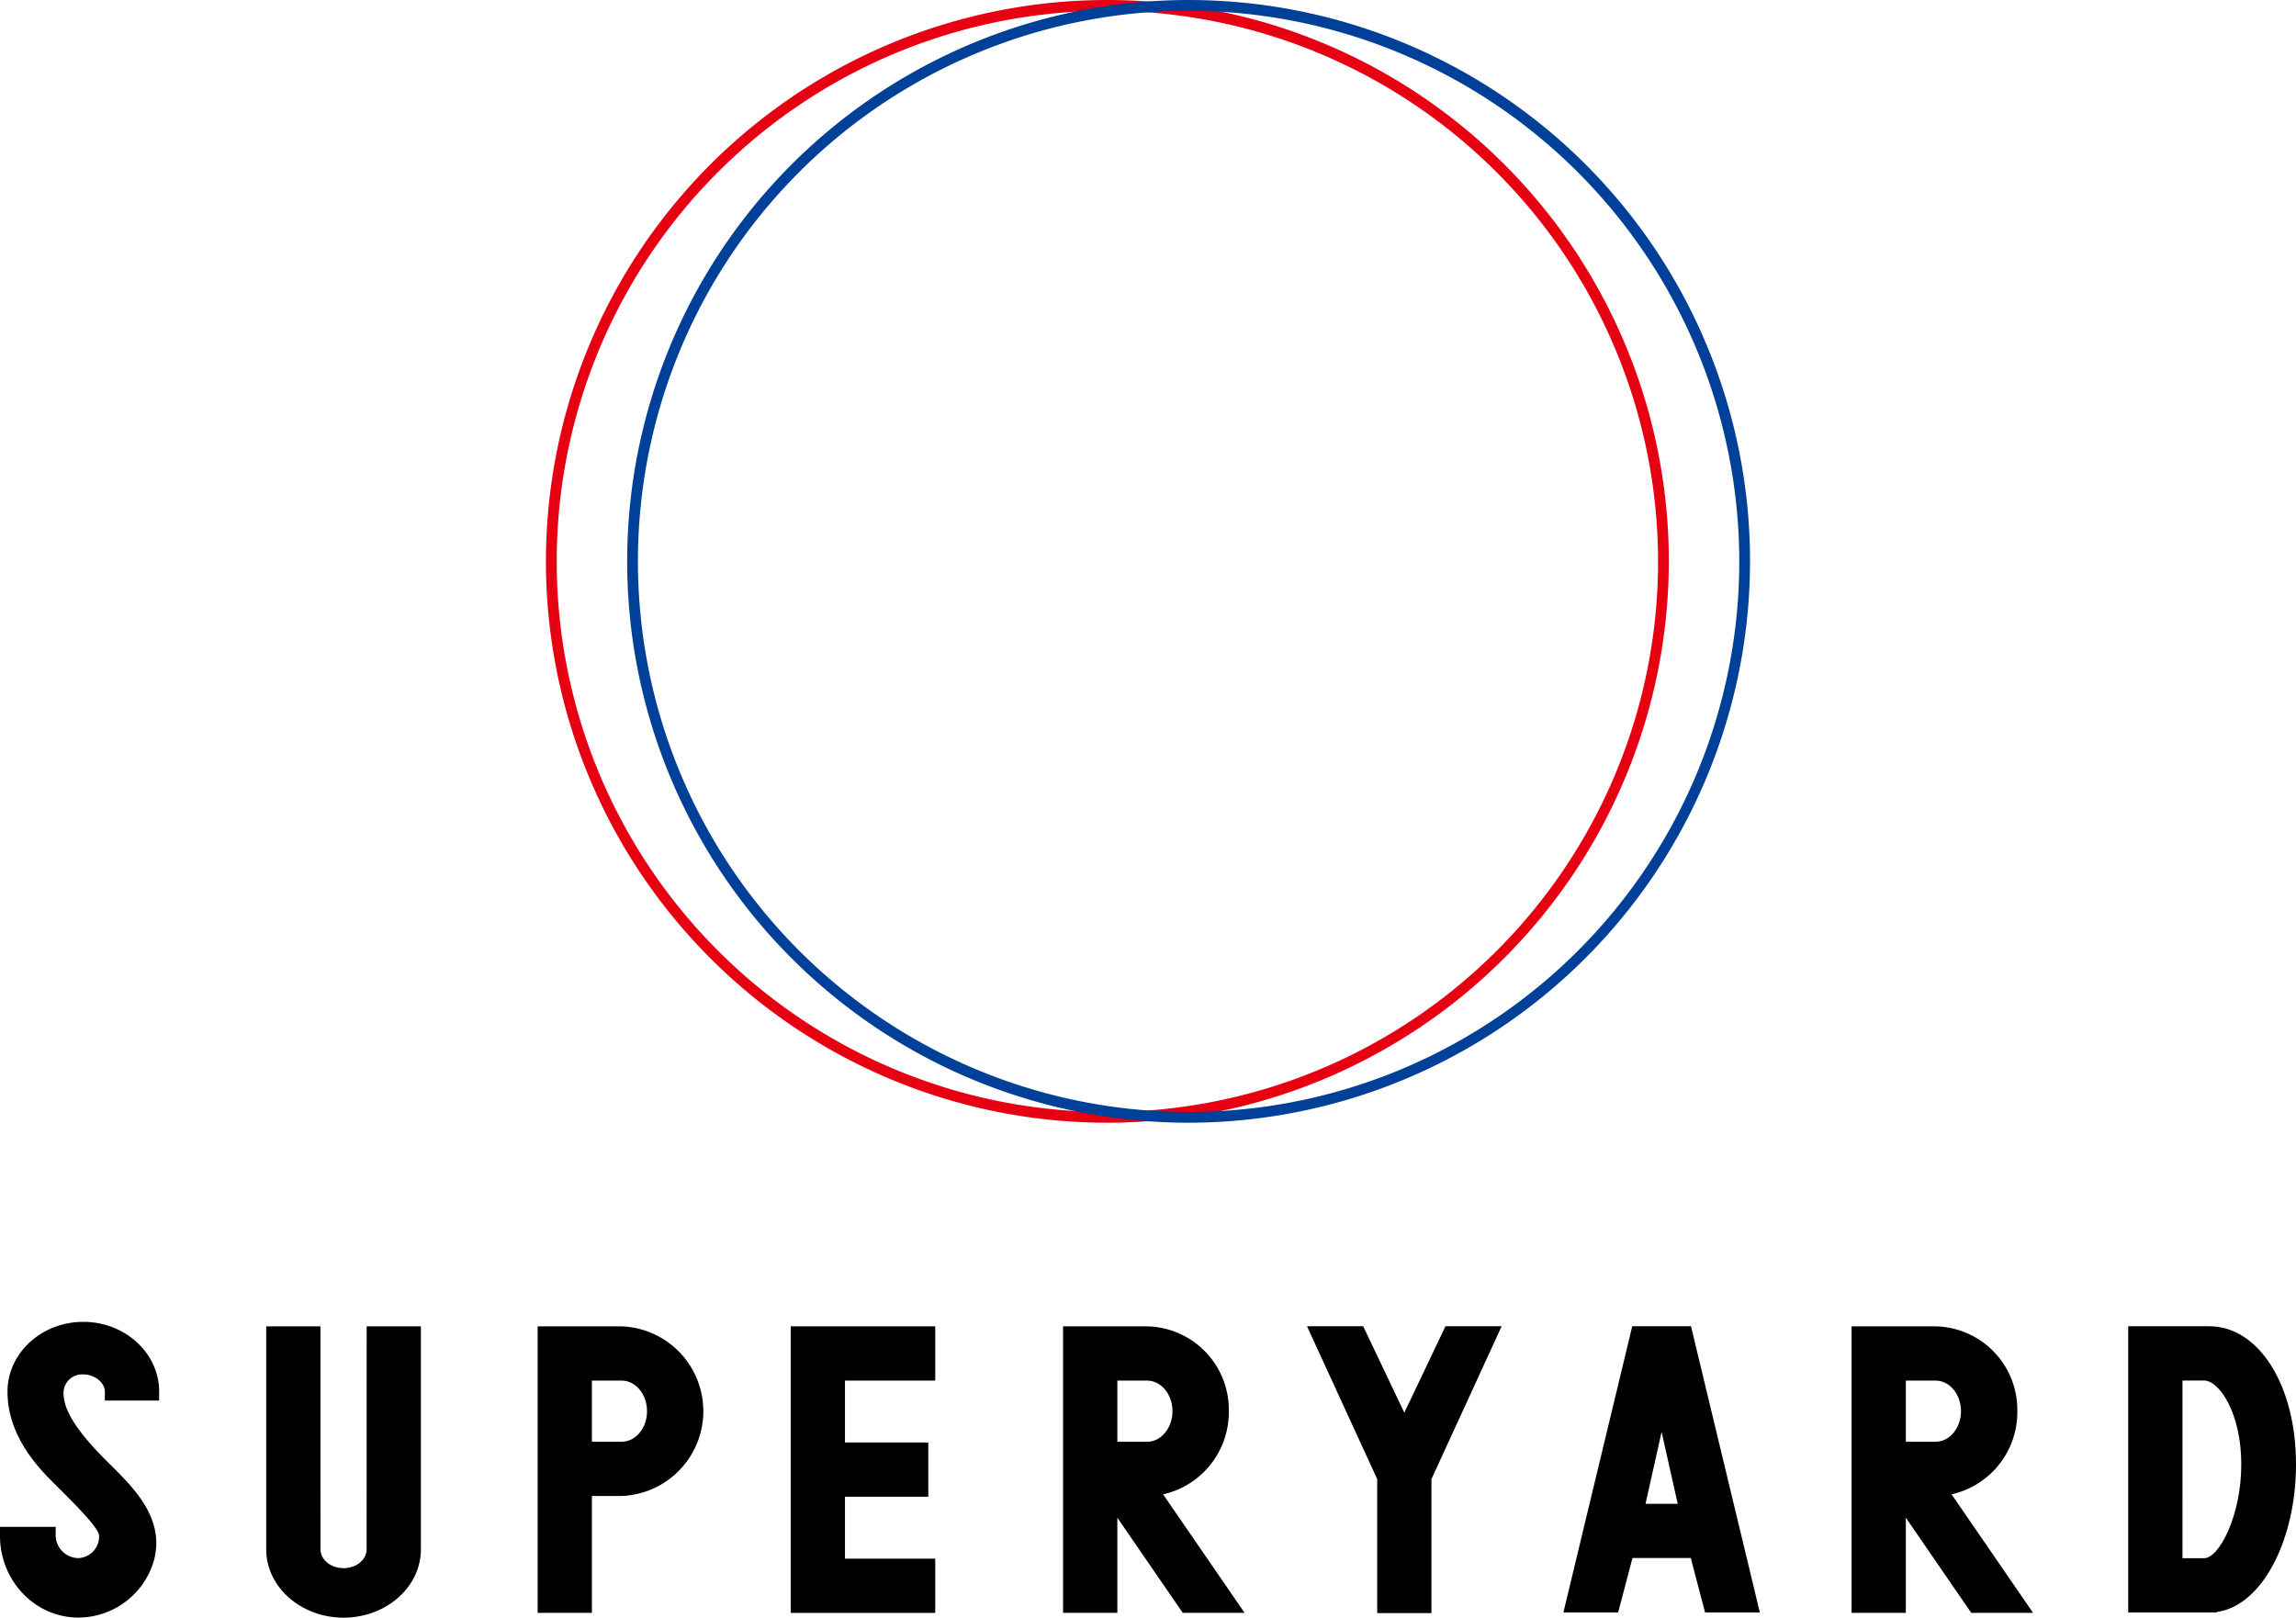
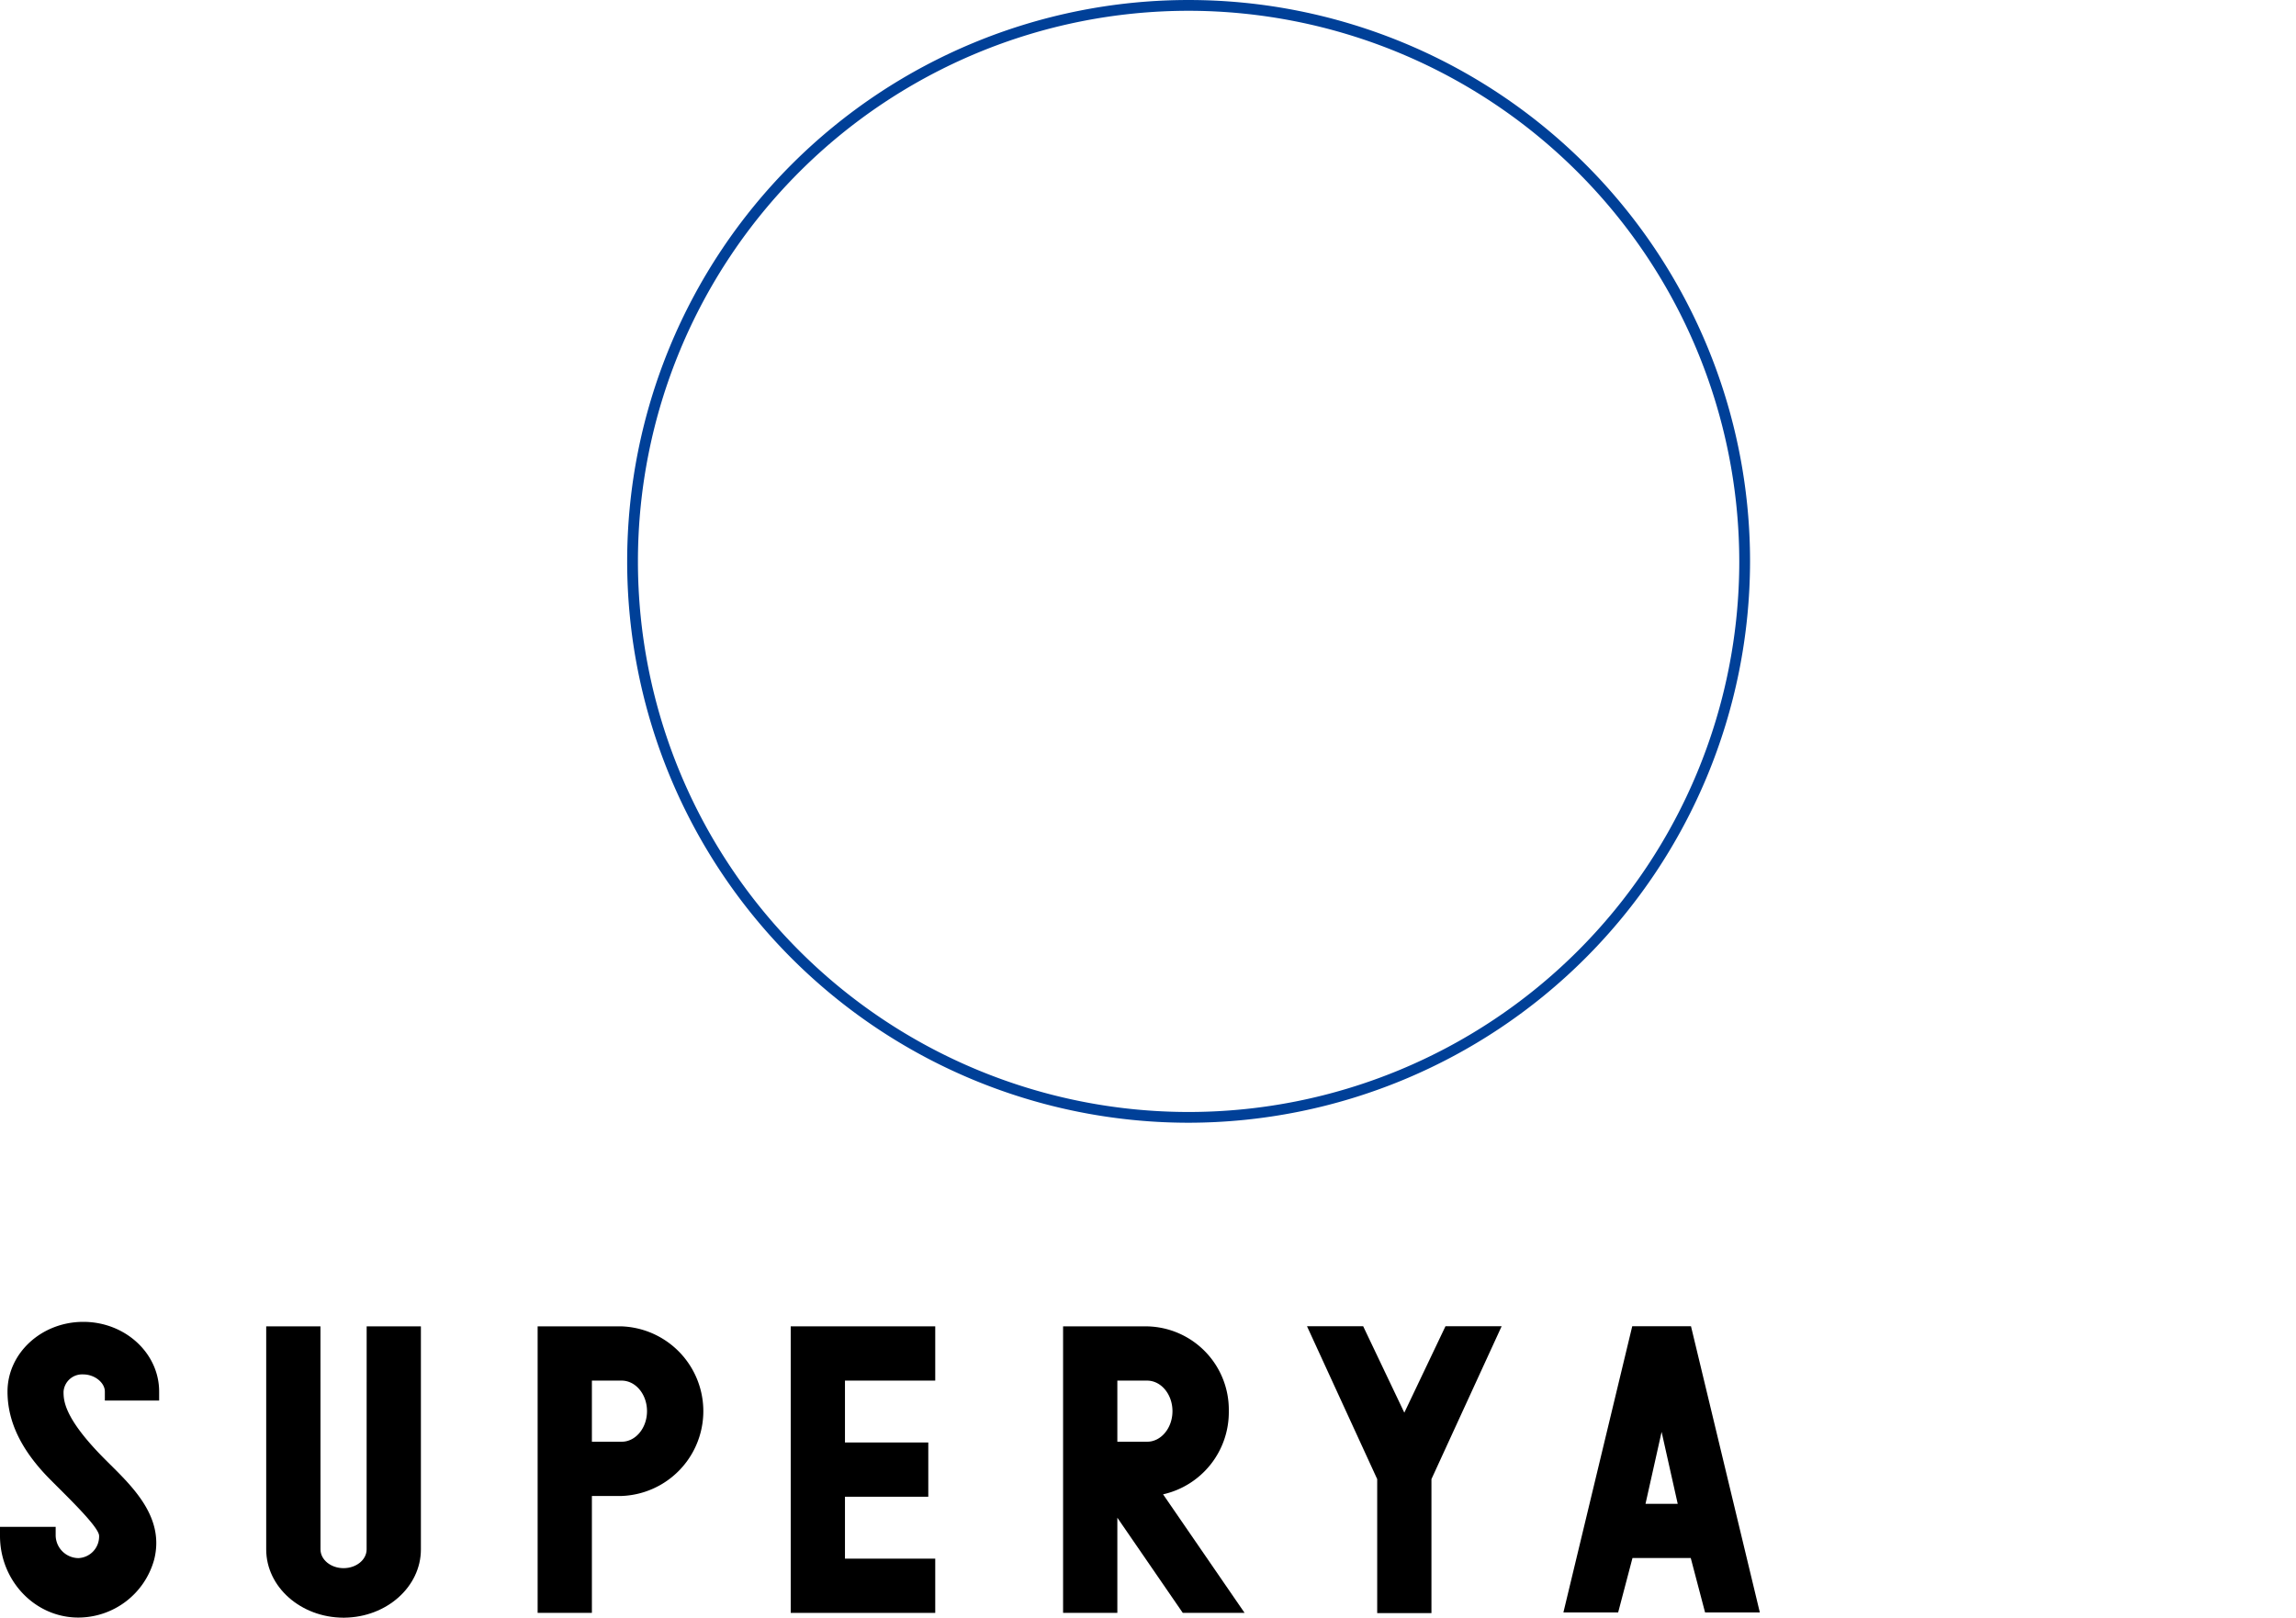
<svg xmlns="http://www.w3.org/2000/svg" width="379.422" height="267.375" viewBox="0 0 379.422 267.375">
  <g id="グループ_31" data-name="グループ 31" transform="translate(-591 -1765)">
    <g id="グループ_30" data-name="グループ 30" transform="translate(591 1765)">
      <g id="グループ_28" data-name="グループ 28" transform="translate(90.22 0)">
-         <path id="パス_40" data-name="パス 40" d="M261.622,444.733A92.78,92.78,0,1,1,354.4,351.953,92.884,92.884,0,0,1,261.622,444.733Zm0-183.778a91,91,0,1,0,91,91A91.1,91.1,0,0,0,261.622,260.954Z" transform="translate(-168.841 -259.172)" fill="#e60012" />
        <path id="パス_41" data-name="パス 41" d="M269.363,444.733a92.78,92.78,0,1,1,92.781-92.779A92.886,92.886,0,0,1,269.363,444.733Zm0-183.778a91,91,0,1,0,91,91A91.1,91.1,0,0,0,269.363,260.954Z" transform="translate(-163.162 -259.172)" fill="#004098" />
      </g>
      <g id="グループ_29" data-name="グループ 29" transform="translate(0 218.471)">
        <path id="パス_42" data-name="パス 42" d="M257.466,399.89l-6.8-14.284h-9.282l11.6,25.266V433.02h8.965V410.873l11.6-25.266h-9.282Z" transform="translate(-25.397 -384.881)" />
        <path id="パス_43" data-name="パス 43" d="M286.249,385.608H277.2l-11.376,47.3h9.048l2.368-8.994h9.631l2.366,8.994h9.05l-11.376-47.3Zm-1.534,29.344h-5.321l2.659-11.886Z" transform="translate(-7.467 -384.88)" />
-         <path id="パス_44" data-name="パス 44" d="M333.074,385.608H319.662v47.3h13.412l1.217,0,.017-.083c7.429-1,13.081-11.813,13.081-24.4C347.389,395.147,341.1,385.608,333.074,385.608Zm-4.445,8.965H332.2c2.474,0,6.146,5.317,6.146,13.85s-3.672,15.522-6.146,15.522h-3.573Z" transform="translate(32.033 -384.88)" />
        <path id="パス_45" data-name="パス 45" d="M130.568,385.188c-6.907,0-12.526,5.17-12.526,11.522,0,5.033,2.342,9.821,7.16,14.639l1.1,1.1c2.9,2.89,6.876,6.848,6.876,8.1a3.574,3.574,0,0,1-3.441,3.686A3.808,3.808,0,0,1,126,420.553v-1.484h-9.2v1.484c0,7.448,5.8,13.507,12.938,13.507a13.019,13.019,0,0,0,12.528-9.542c1.754-6.808-3.239-11.765-7.252-15.749-.336-.335-.669-.664-.993-.992-6.718-6.766-6.718-9.672-6.718-11.068a3.076,3.076,0,0,1,3.264-2.833c1.864,0,3.561,1.351,3.561,2.833v1.484H143.1V396.71C143.1,390.358,137.475,385.188,130.568,385.188Z" transform="translate(-116.801 -385.188)" />
        <path id="パス_46" data-name="パス 46" d="M192.172,432.975h23.883v-8.965H201.137V413.777h13.769v-8.966H201.137V394.582h14.918v-8.966l-23.883,0Z" transform="translate(-61.503 -384.874)" />
        <path id="パス_47" data-name="パス 47" d="M181.933,385.618H168.048v47.355h8.967V413.65h4.918a14.026,14.026,0,0,0,0-28.032Zm4.19,14.015c0,2.786-1.879,5.052-4.19,5.052h-4.918v-10.1h4.918C184.244,394.583,186.123,396.849,186.123,399.633Z" transform="translate(-79.202 -384.873)" />
        <path id="パス_48" data-name="パス 48" d="M245.519,399.633a13.78,13.78,0,0,0-13.5-14.015H218.134v47.355H227.1V417.245l10.815,15.728h10.215l-13.472-19.594A13.916,13.916,0,0,0,245.519,399.633Zm-9.31,0c0,2.786-1.879,5.052-4.192,5.052H227.1v-10.1h4.918C234.33,394.583,236.209,396.849,236.209,399.633Z" transform="translate(-42.455 -384.873)" />
-         <path id="パス_49" data-name="パス 49" d="M320.679,399.633a13.781,13.781,0,0,0-13.5-14.015H293.294v47.355h8.965V417.245l10.813,15.728h10.215l-13.472-19.594A13.916,13.916,0,0,0,320.679,399.633Zm-9.31,0c0,2.786-1.881,5.052-4.192,5.052h-4.918v-10.1h4.918C309.488,394.583,311.369,396.849,311.369,399.633Z" transform="translate(12.688 -384.873)" />
        <path id="パス_50" data-name="パス 50" d="M158.769,422.481c0,1.713-1.709,3.1-3.811,3.1s-3.811-1.392-3.811-3.1l-.007-36.863h-8.965v36.863c0,6.2,5.712,11.26,12.743,11.285l.146.01.054-.012c6.975-.08,12.621-5.114,12.621-11.283V385.618h-8.963Z" transform="translate(-98.184 -384.873)" />
      </g>
    </g>
  </g>
</svg>